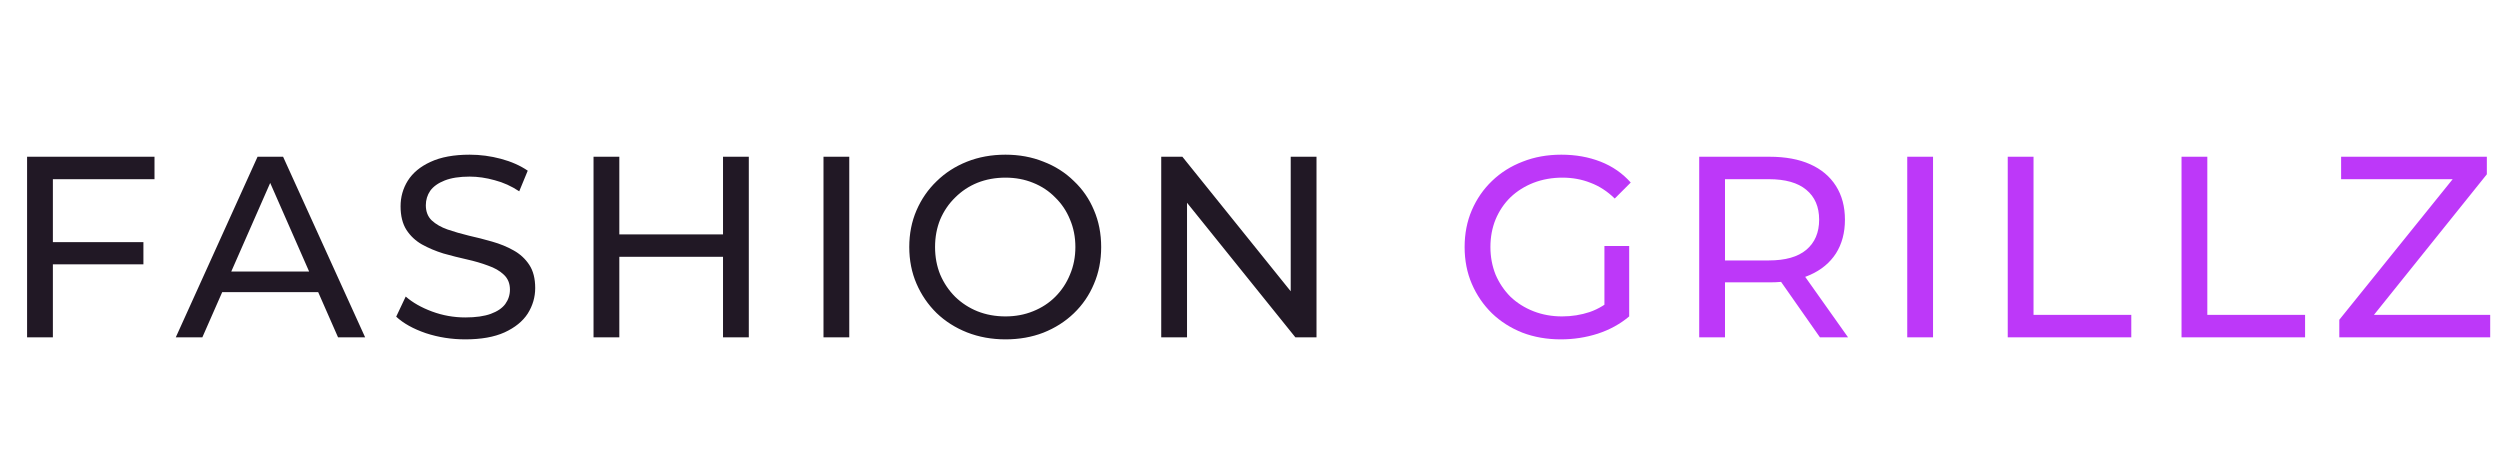
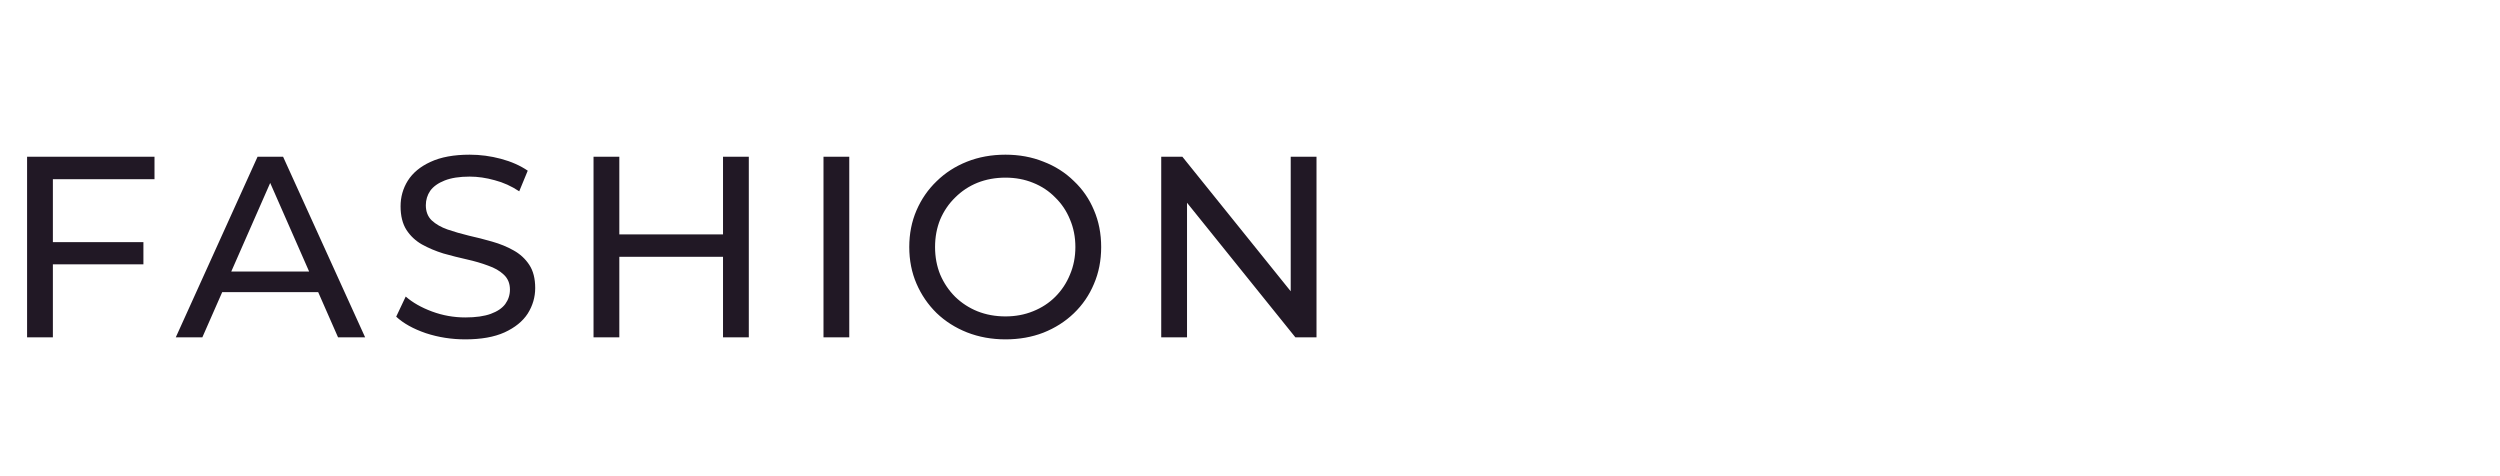
<svg xmlns="http://www.w3.org/2000/svg" width="126" height="24" viewBox="0 0 126 24" fill="none">
  <path d="M2.535 12.203H7.228V13.321H2.535V12.203ZM2.665 17H1.365V7.9H7.787V9.031H2.665V17ZM8.86 17L12.981 7.9H14.268L18.402 17H17.037L13.358 8.628H13.878L10.199 17H8.86ZM10.615 14.725L10.966 13.685H16.088L16.465 14.725H10.615ZM23.451 17.104C22.758 17.104 22.095 17 21.462 16.792C20.83 16.575 20.331 16.298 19.968 15.96L20.448 14.946C20.795 15.249 21.237 15.501 21.774 15.7C22.312 15.899 22.871 15.999 23.451 15.999C23.98 15.999 24.409 15.938 24.738 15.817C25.068 15.696 25.311 15.531 25.466 15.323C25.622 15.106 25.701 14.864 25.701 14.595C25.701 14.283 25.596 14.032 25.389 13.841C25.189 13.65 24.925 13.499 24.596 13.386C24.275 13.265 23.919 13.161 23.529 13.074C23.14 12.987 22.745 12.888 22.346 12.775C21.956 12.654 21.597 12.502 21.267 12.32C20.947 12.138 20.687 11.895 20.488 11.592C20.288 11.28 20.189 10.881 20.189 10.396C20.189 9.928 20.31 9.499 20.552 9.109C20.804 8.71 21.185 8.394 21.697 8.16C22.216 7.917 22.875 7.796 23.672 7.796C24.201 7.796 24.726 7.865 25.245 8.004C25.765 8.143 26.216 8.342 26.598 8.602L26.169 9.642C25.779 9.382 25.367 9.196 24.933 9.083C24.5 8.962 24.08 8.901 23.672 8.901C23.161 8.901 22.741 8.966 22.412 9.096C22.082 9.226 21.84 9.399 21.683 9.616C21.536 9.833 21.462 10.075 21.462 10.344C21.462 10.665 21.562 10.92 21.762 11.111C21.97 11.302 22.234 11.453 22.555 11.566C22.884 11.679 23.244 11.783 23.634 11.878C24.023 11.965 24.413 12.064 24.803 12.177C25.202 12.29 25.562 12.437 25.883 12.619C26.212 12.801 26.476 13.044 26.675 13.347C26.875 13.65 26.974 14.04 26.974 14.517C26.974 14.976 26.849 15.405 26.598 15.804C26.346 16.194 25.956 16.51 25.427 16.753C24.907 16.987 24.249 17.104 23.451 17.104ZM36.44 7.9H37.74V17H36.44V7.9ZM31.214 17H29.914V7.9H31.214V17ZM36.557 12.944H31.084V11.813H36.557V12.944ZM41.504 17V7.9H42.803V17H41.504ZM50.676 17.104C49.983 17.104 49.337 16.987 48.739 16.753C48.15 16.519 47.638 16.194 47.205 15.778C46.772 15.353 46.434 14.859 46.191 14.296C45.948 13.733 45.827 13.117 45.827 12.45C45.827 11.783 45.948 11.167 46.191 10.604C46.434 10.041 46.772 9.551 47.205 9.135C47.638 8.71 48.15 8.381 48.739 8.147C49.328 7.913 49.974 7.796 50.676 7.796C51.369 7.796 52.006 7.913 52.587 8.147C53.176 8.372 53.688 8.697 54.121 9.122C54.563 9.538 54.901 10.028 55.135 10.591C55.378 11.154 55.499 11.774 55.499 12.45C55.499 13.126 55.378 13.746 55.135 14.309C54.901 14.872 54.563 15.366 54.121 15.791C53.688 16.207 53.176 16.532 52.587 16.766C52.006 16.991 51.369 17.104 50.676 17.104ZM50.676 15.947C51.179 15.947 51.642 15.86 52.067 15.687C52.5 15.514 52.873 15.271 53.185 14.959C53.506 14.638 53.753 14.266 53.926 13.841C54.108 13.416 54.199 12.953 54.199 12.45C54.199 11.947 54.108 11.484 53.926 11.059C53.753 10.634 53.506 10.266 53.185 9.954C52.873 9.633 52.5 9.386 52.067 9.213C51.642 9.04 51.179 8.953 50.676 8.953C50.165 8.953 49.692 9.04 49.259 9.213C48.834 9.386 48.462 9.633 48.141 9.954C47.82 10.266 47.569 10.634 47.387 11.059C47.214 11.484 47.127 11.947 47.127 12.45C47.127 12.953 47.214 13.416 47.387 13.841C47.569 14.266 47.82 14.638 48.141 14.959C48.462 15.271 48.834 15.514 49.259 15.687C49.692 15.86 50.165 15.947 50.676 15.947ZM58.526 17V7.9H59.592L65.611 15.375H65.052V7.9H66.352V17H65.286L59.267 9.525H59.826V17H58.526Z" fill="#211825" />
-   <path d="M78.666 17.104C77.964 17.104 77.318 16.991 76.729 16.766C76.14 16.532 75.628 16.207 75.195 15.791C74.762 15.366 74.424 14.872 74.181 14.309C73.938 13.746 73.817 13.126 73.817 12.45C73.817 11.774 73.938 11.154 74.181 10.591C74.424 10.028 74.762 9.538 75.195 9.122C75.637 8.697 76.153 8.372 76.742 8.147C77.331 7.913 77.981 7.796 78.692 7.796C79.411 7.796 80.07 7.913 80.668 8.147C81.266 8.381 81.773 8.732 82.189 9.2L81.383 10.006C81.01 9.642 80.603 9.378 80.161 9.213C79.728 9.04 79.255 8.953 78.744 8.953C78.224 8.953 77.739 9.04 77.288 9.213C76.846 9.386 76.46 9.629 76.131 9.941C75.81 10.253 75.559 10.626 75.377 11.059C75.204 11.484 75.117 11.947 75.117 12.45C75.117 12.944 75.204 13.408 75.377 13.841C75.559 14.266 75.81 14.638 76.131 14.959C76.46 15.271 76.846 15.514 77.288 15.687C77.73 15.86 78.211 15.947 78.731 15.947C79.216 15.947 79.68 15.873 80.122 15.726C80.573 15.57 80.989 15.314 81.37 14.959L82.111 15.947C81.66 16.328 81.132 16.619 80.525 16.818C79.927 17.009 79.307 17.104 78.666 17.104ZM80.863 15.778V12.398H82.111V15.947L80.863 15.778ZM85.64 17V7.9H89.189C89.986 7.9 90.667 8.026 91.23 8.277C91.793 8.528 92.227 8.892 92.53 9.369C92.833 9.846 92.985 10.413 92.985 11.072C92.985 11.731 92.833 12.298 92.53 12.775C92.227 13.243 91.793 13.603 91.23 13.854C90.667 14.105 89.986 14.231 89.189 14.231H86.355L86.94 13.633V17H85.64ZM91.724 17L89.41 13.698H90.801L93.141 17H91.724ZM86.94 13.763L86.355 13.126H89.15C89.982 13.126 90.61 12.948 91.035 12.593C91.468 12.229 91.685 11.722 91.685 11.072C91.685 10.422 91.468 9.919 91.035 9.564C90.61 9.209 89.982 9.031 89.15 9.031H86.355L86.94 8.381V13.763ZM96.125 17V7.9H97.425V17H96.125ZM101.19 17V7.9H102.49V15.869H107.417V17H101.19ZM109.949 17V7.9H111.249V15.869H116.176V17H109.949ZM117.901 17V16.116L124.024 8.524L124.167 9.031H117.992V7.9H125.337V8.784L119.24 16.376L119.084 15.869H125.506V17H117.901Z" fill="#BD38F9" />
</svg>